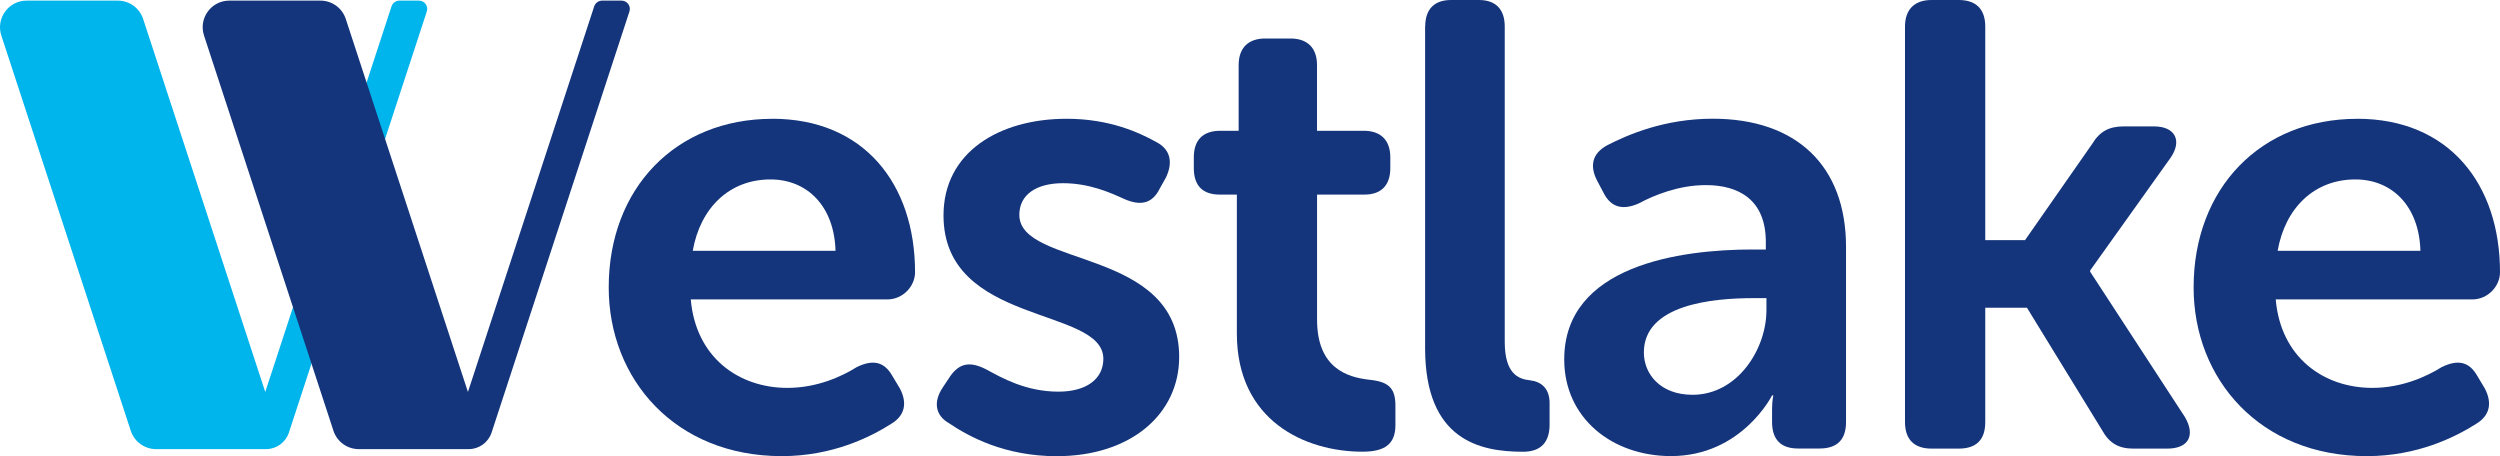
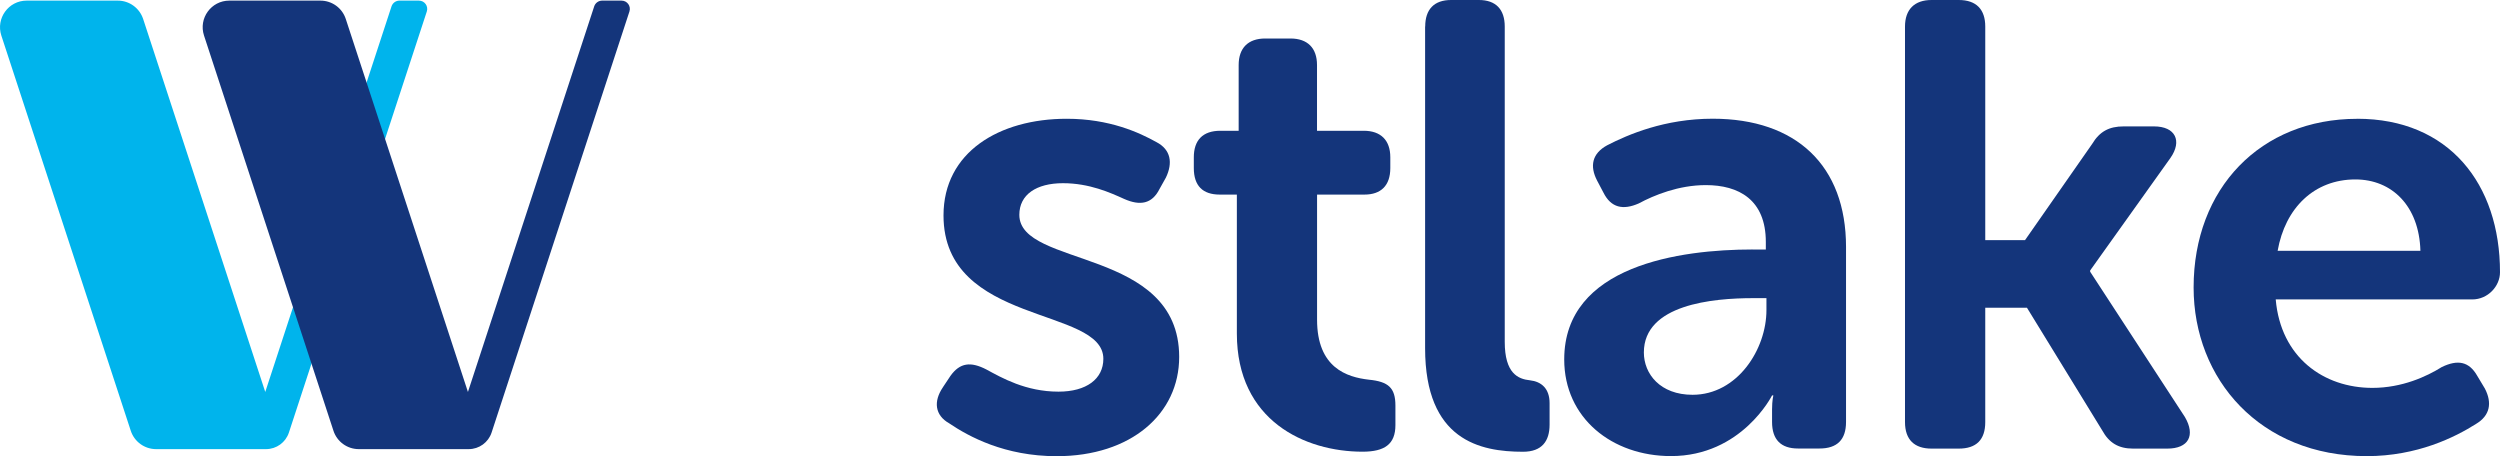
<svg xmlns="http://www.w3.org/2000/svg" id="Layer_2" data-name="Layer 2" viewBox="0 0 485 88.5">
  <defs>
    <style>
      .cls-1 {
        fill: #14357b;
      }

      .cls-2 {
        fill: #00b4ec;
      }
    </style>
  </defs>
  <g id="Layer_1-2" data-name="Layer 1">
    <g>
      <path class="cls-2" d="m81.27.12h-3.78c-.69,0-1.31.45-1.53,1.1l-24.5,74.82L27.77,3.68C27.07,1.56,25.09.12,22.86.12H5.17C1.65.12-.83,3.56.26,6.9l25.11,76.67c.69,2.12,2.68,3.56,4.91,3.56h21.33c2.02,0,3.81-1.3,4.44-3.22L82.8,2.23c.34-1.04-.43-2.11-1.53-2.11" />
      <path class="cls-1" d="m120.59.12h-3.78c-.69,0-1.31.45-1.53,1.1l-24.5,74.82L67.08,3.68c-.69-2.12-2.67-3.56-4.91-3.56h-17.68c-3.52,0-6.01,3.43-4.91,6.78l25.11,76.67c.69,2.12,2.68,3.56,4.91,3.56h21.33c2.02,0,3.81-1.3,4.44-3.22L122.11,2.23c.34-1.04-.43-2.11-1.53-2.11" />
-       <path class="cls-1" d="m149.82,23.04c17.77,0,27.7,12.62,27.7,29.78,0,2.69-2.33,5.27-5.39,5.27h-38.12c.98,11.28,9.32,17.16,18.75,17.16,5.76,0,10.54-2.21,13.48-4.05,3.06-1.47,5.27-1.1,6.87,1.72l1.47,2.45c1.48,2.82.98,5.27-1.71,6.87-4.05,2.57-11.4,6.25-21.2,6.25-20.71,0-33.58-14.95-33.58-32.72,0-19.24,12.99-32.72,31.74-32.72m12.26,25.61c-.24-8.7-5.52-13.85-12.62-13.85-7.97,0-13.61,5.51-15.08,13.85h27.7Z" />
      <path class="cls-1" d="m182.92,75.13l1.47-2.21c1.84-2.57,3.92-2.82,6.99-1.23,2.94,1.59,7.6,4.29,13.97,4.29,5.4,0,8.7-2.45,8.7-6.37,0-10.18-31.01-6.37-31.01-27.82,0-12.26,10.79-18.75,23.9-18.75,8.34,0,14.1,2.69,17.41,4.53,2.82,1.47,3.19,4.05,1.84,6.87l-1.23,2.2c-1.47,2.95-3.8,3.31-6.86,1.96-2.7-1.22-6.74-3.06-11.89-3.06s-8.46,2.21-8.46,6.13c0,10.3,31.01,6.25,31.01,27.58,0,11.03-9.31,19.25-23.77,19.25-10.06,0-17.04-3.8-20.84-6.37-2.82-1.59-3.07-4.29-1.23-6.99" />
      <path class="cls-1" d="m239.94,37.75h-3.31c-3.31,0-5.03-1.71-5.03-5.15v-2.08c0-3.31,1.72-5.15,5.15-5.15h3.55v-12.75c0-3.31,1.84-5.15,5.15-5.15h4.9c3.31,0,5.15,1.84,5.15,5.15v12.75h9.07c3.31,0,5.15,1.84,5.15,5.15v2.08c0,3.43-1.84,5.15-5.02,5.15h-9.19v24.27c0,9.32,5.76,11.15,10.05,11.64,3.8.37,5.15,1.59,5.15,5.02v3.8c0,3.68-2.08,5.15-6.37,5.15-11.16,0-24.39-6.01-24.39-22.92v-26.97Z" />
      <path class="cls-1" d="m276.49,5.15c0-3.31,1.71-5.15,5.02-5.15h5.39c3.31,0,5.02,1.84,5.02,5.15v61.16c0,6.13,2.58,7.23,4.9,7.47,2.21.25,3.8,1.6,3.8,4.42v4.17c0,3.19-1.47,5.27-5.15,5.27-8.33,0-19-2.21-19-20.1V5.15Z" />
      <path class="cls-1" d="m340,48.41h2.57v-1.47c0-8.21-5.27-11.03-11.64-11.03-5.27,0-10.05,1.96-13,3.55-3.06,1.35-5.39.85-6.86-2.09l-1.23-2.33c-1.47-2.82-.98-5.27,1.96-6.86,4.05-2.08,11.15-5.15,20.47-5.15,16.18,0,25.86,9.07,25.86,24.88v33.95c0,3.43-1.71,5.15-5.15,5.15h-4.17c-3.31,0-5.03-1.72-5.03-5.15v-2.45c0-1.72.25-2.7.25-2.7h-.25s-5.88,11.77-19.61,11.77c-11.4,0-20.71-7.35-20.71-18.75,0-18.27,22.56-21.33,36.53-21.33m-11.64,28.19c8.7,0,14.34-8.82,14.34-16.42v-2.33h-2.58c-7.85,0-21.2,1.23-21.2,10.54,0,4.17,3.18,8.21,9.44,8.21" />
      <path class="cls-1" d="m369.57,5.15c0-3.31,1.84-5.15,5.15-5.15h5.27c3.43,0,5.15,1.84,5.15,5.15v41.43h7.72l13-18.63c1.47-2.45,3.31-3.43,6.13-3.43h5.88c4.17,0,5.51,2.82,3.19,6.13l-15.57,21.82v.24l18.38,28.19c2.08,3.56.73,6.13-3.43,6.13h-6.62c-2.81,0-4.66-1.1-6-3.55l-14.59-23.78h-8.09v22.18c0,3.43-1.72,5.15-5.15,5.15h-5.27c-3.31,0-5.15-1.71-5.15-5.15V5.15Z" />
      <path class="cls-1" d="m457.3,23.04c17.77,0,27.7,12.62,27.7,29.78,0,2.69-2.33,5.27-5.39,5.27h-38.12c.98,11.28,9.32,17.16,18.75,17.16,5.76,0,10.54-2.21,13.48-4.05,3.06-1.47,5.27-1.1,6.87,1.72l1.47,2.45c1.47,2.82.98,5.27-1.71,6.87-4.05,2.57-11.4,6.25-21.2,6.25-20.72,0-33.59-14.95-33.59-32.72,0-19.24,12.99-32.72,31.74-32.72m12.26,25.61c-.24-8.7-5.52-13.85-12.62-13.85-7.97,0-13.61,5.51-15.08,13.85h27.7Z" />
    </g>
  </g>
</svg>